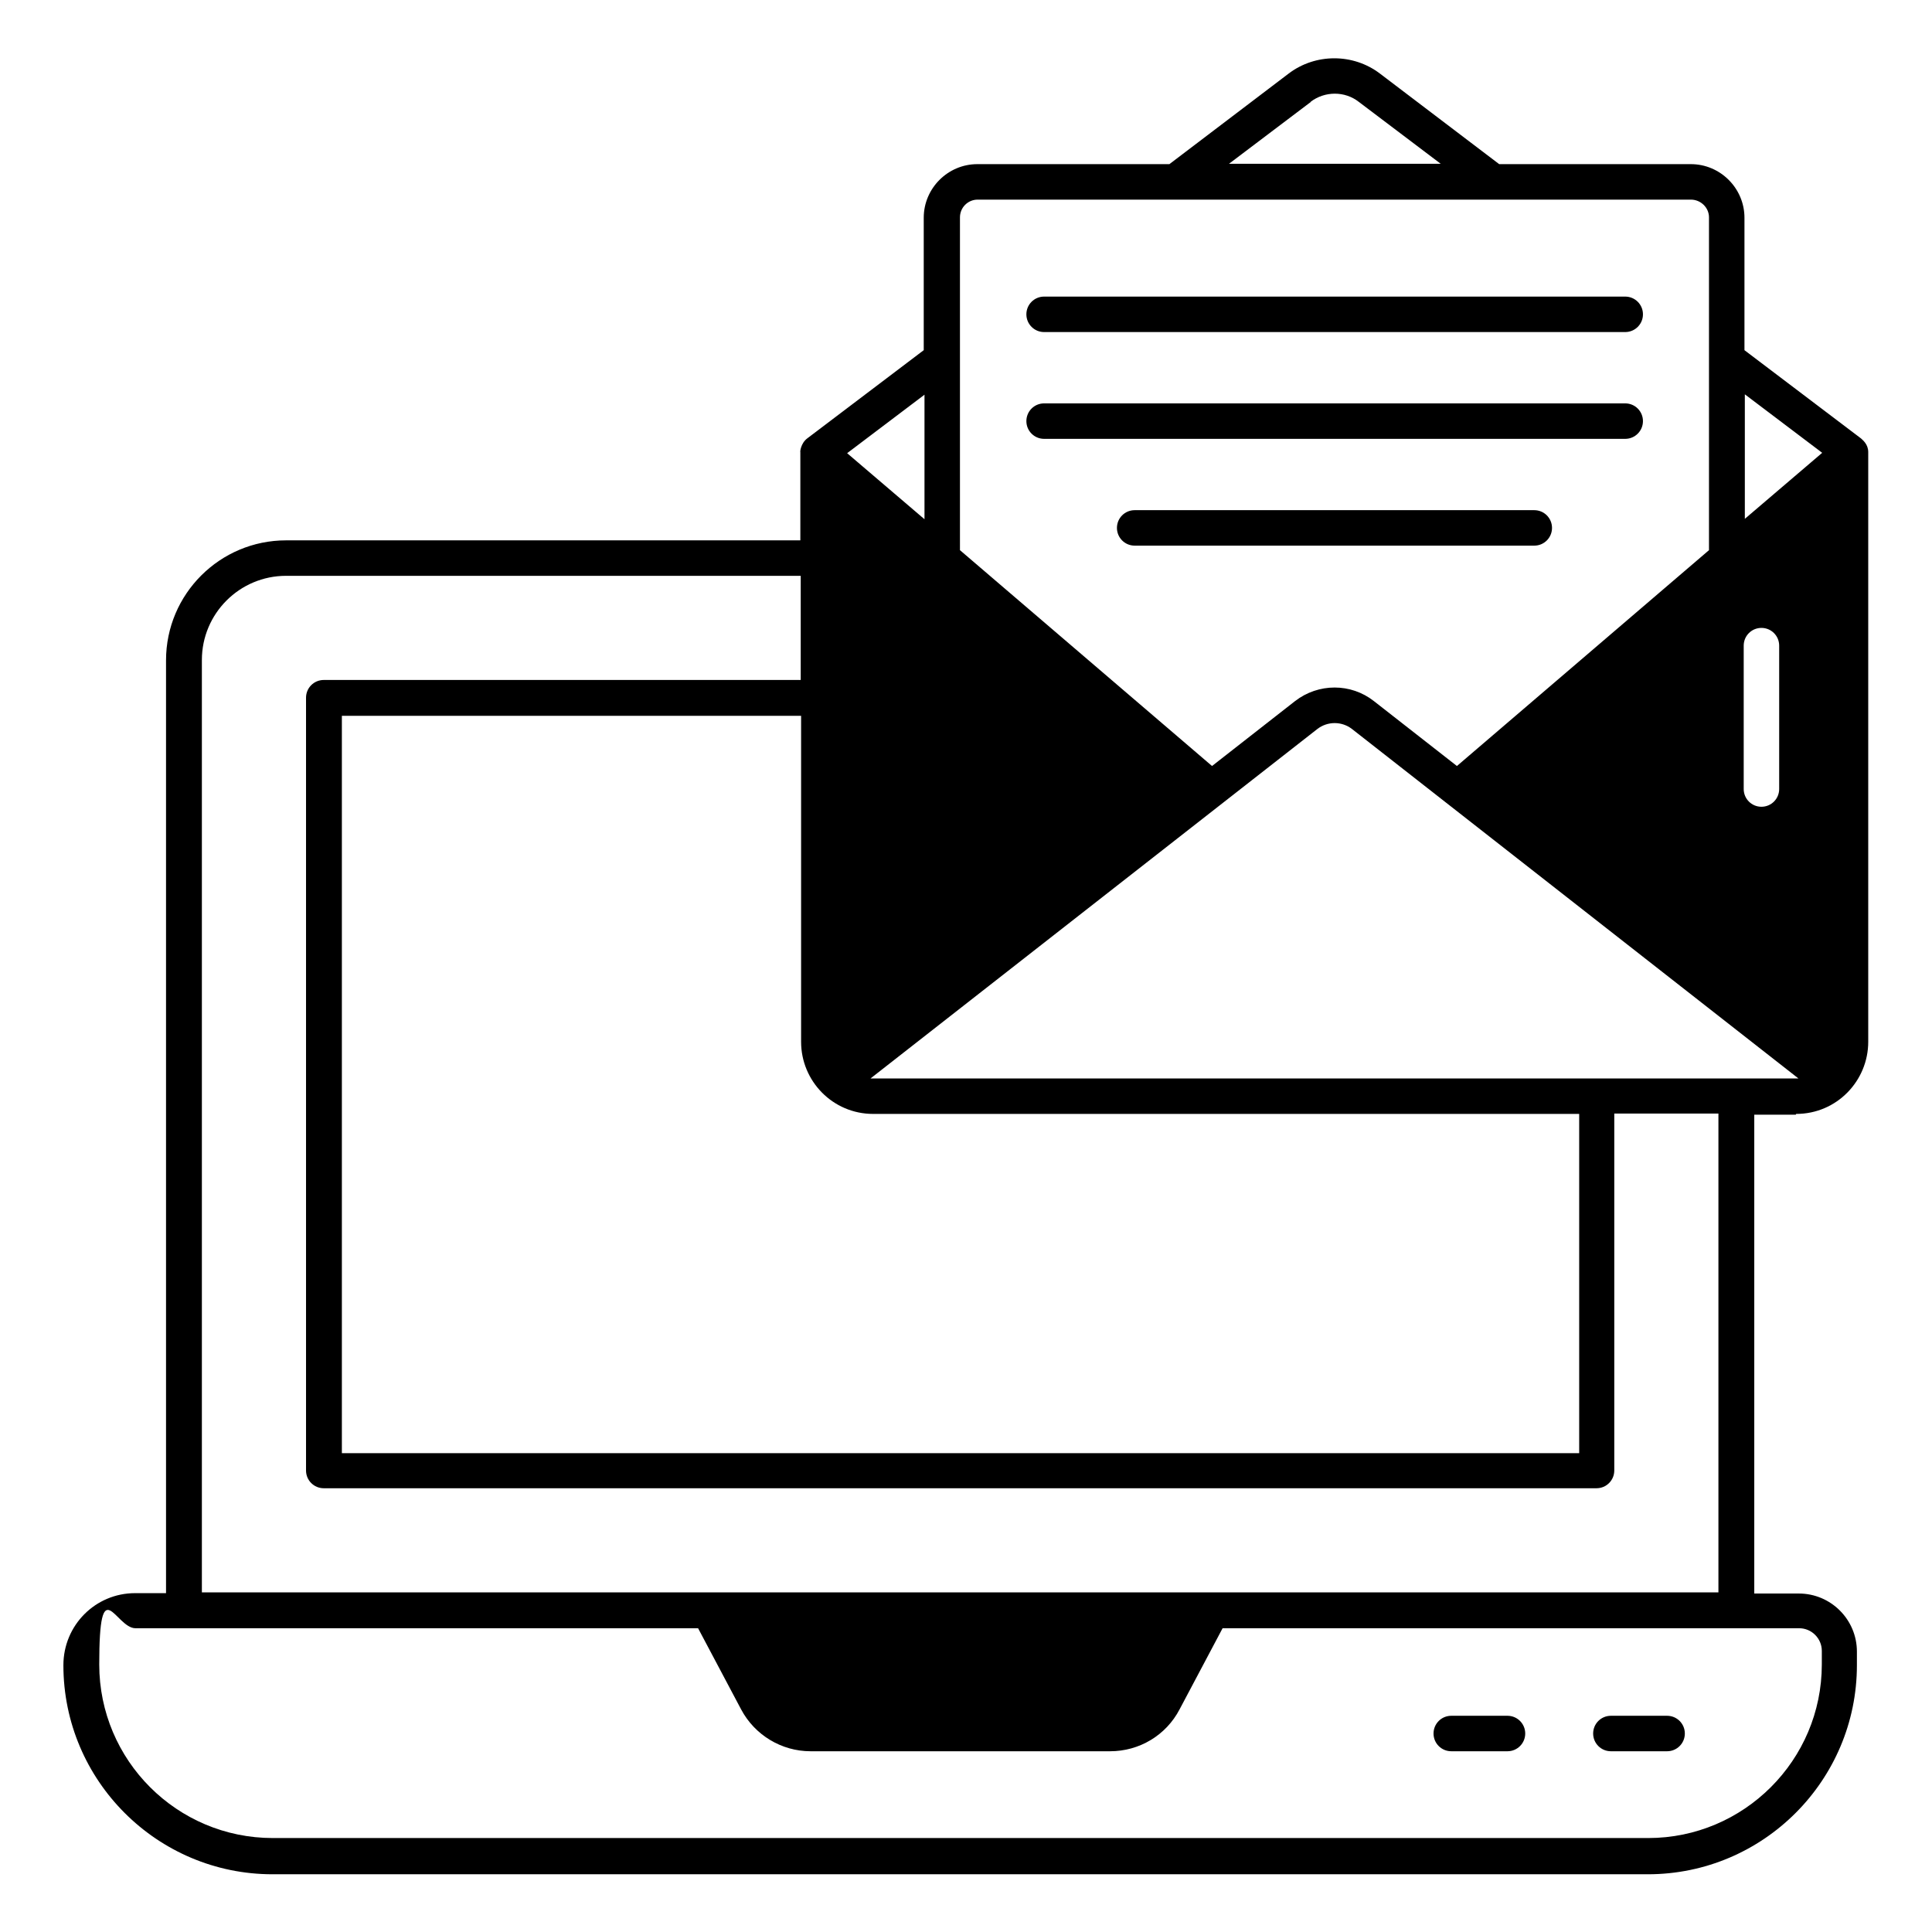
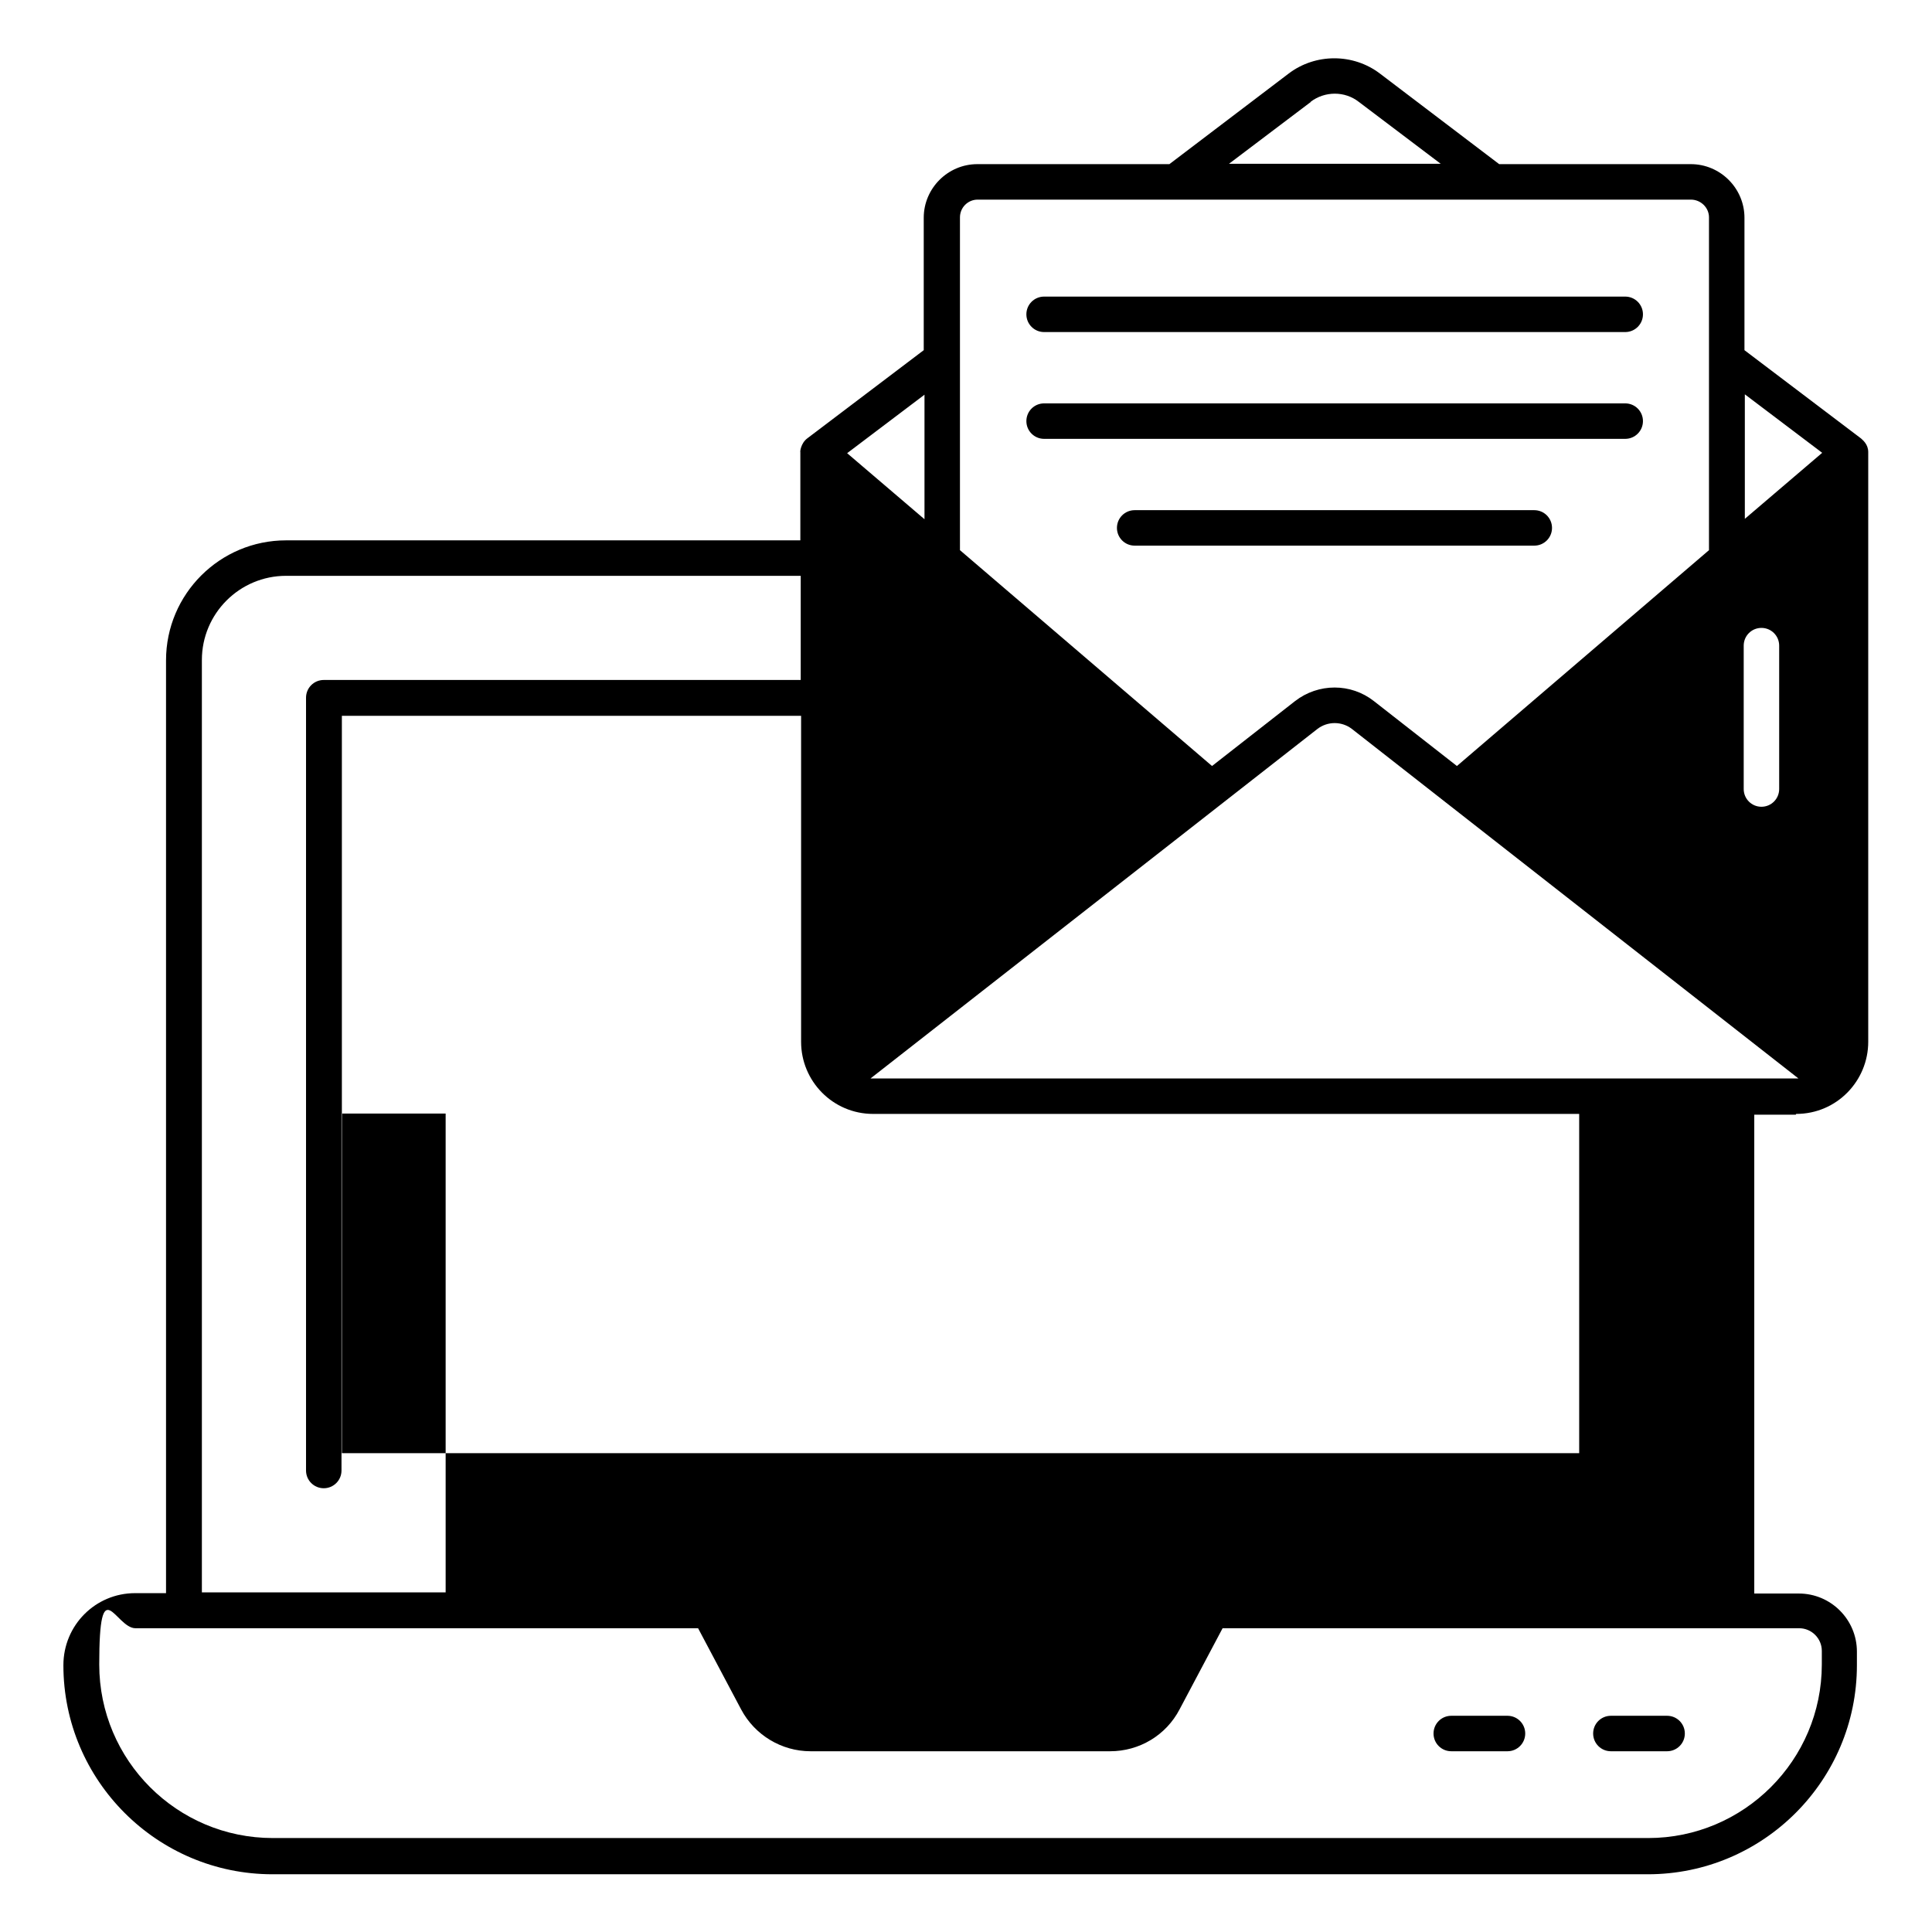
<svg xmlns="http://www.w3.org/2000/svg" viewBox="0 0 512 512">
  <defs> .st0 { fill: url(#Degradado_sin_nombre_2); } <linearGradient id="Degradado_sin_nombre_2" x1="51.1" y1="530" x2="507.1" y2="73.9" gradientUnits="userSpaceOnUse">
      <stop offset="0" stop-color="#11b" />
      <stop offset="1" stop-color="#7473fd" />
    </linearGradient>
  </defs>
-   <path d="M384.6,464.1h14.9c2.6,0,4.7-2.1,4.7-4.7s-2.1-4.7-4.7-4.7h-14.9c-2.6,0-4.7,2.1-4.7,4.7s2.1,4.7,4.7,4.7ZM426.9,464.1h14.9c2.6,0,4.7-2.1,4.7-4.7s-2.1-4.7-4.7-4.7h-14.9c-2.6,0-4.7,2.1-4.7,4.7s2.1,4.7,4.7,4.7ZM476,295.2c10.8,0,19.1-8.8,19.1-19.1,0-112.1,0-145.4,0-153.8h0c0-.3,0-1,0-2.5,0-2.1-1.5-3.2-1.9-3.6l-30.9-23.4v-35.1c0-7.8-6.4-14.2-14.2-14.2h-50.8l-31.6-24c-7.1-5.4-17.1-5.4-24.2,0l-31.6,24h-50.9c-7.8,0-14.2,6.4-14.2,14.2v35.1l-30.9,23.4s0,0,0,0c-1.7,1.3-1.9,3.6-1.8,3.6v23.4H75.8c-17.5,0-31.8,14.2-31.8,31.8v247.2h-8.2c-10.5,0-19,8.5-19,19.1,0,30.6,24.9,55.4,55.4,55.4h364.5c30.6,0,55.4-24.9,55.4-55.4v-3.6c0-8.5-6.9-15.4-15.4-15.4h-11.8v-126.9h11ZM462.4,104.5l20.5,15.5-20.5,17.5v-33.1ZM462.1,171.1c0-2.6,2.1-4.7,4.7-4.7s4.7,2.1,4.7,4.7v38c0,2.6-2.1,4.7-4.7,4.7s-4.7-2.1-4.7-4.7v-38ZM347.3,27c3.8-2.9,9.1-2.9,12.8,0l21.7,16.4h-56.1l21.7-16.4ZM254.4,57.6c0-2.6,2.1-4.7,4.7-4.7h189c2.6,0,4.8,2.1,4.8,4.7v88.2l-66.8,57.2-22-17.2c-6.1-4.8-14.7-4.8-20.9,0l-22,17.2-66.8-57.2V57.6ZM245,104.5v33.1l-20.5-17.5,20.5-15.5ZM231.3,295.2h187.2v89.9H90.6v-195.4h121.7v86.4c0,10.4,8.4,19.1,19.1,19.1ZM53.5,174.9c0-12.3,10-22.3,22.3-22.3h136.4v27.6h-126.4c-2.6,0-4.7,2.1-4.7,4.7v204.8c0,2.6,2.1,4.7,4.7,4.7h337.3c2.6,0,4.7-2.1,4.7-4.7v-94.6h27.6v126.9H53.5v-247.2ZM476.8,431.5c3.3,0,6,2.7,6,6v3.6c0,25.4-20.7,46-46,46H72.3c-25.4,0-46-20.6-46-46s4.3-9.6,9.6-9.6h149.1l11.4,21.5c3.6,6.8,10.7,11.1,18.4,11.1h79.4c7.7,0,14.8-4.2,18.4-11.1l11.4-21.5h152.7ZM231.3,285.8c-.2,0-.4,0-.6,0l118.4-92.6c2.7-2.1,6.5-2.1,9.2,0l118.3,92.6c-.2,0-.4,0-.6,0h-244.7ZM276.7,88h154c2.6,0,4.7-2.1,4.7-4.7s-2.1-4.7-4.7-4.7h-154c-2.6,0-4.7,2.1-4.7,4.7s2.1,4.7,4.7,4.7ZM435.4,111.6h0c0-2.6-2.1-4.7-4.7-4.7h-154c-2.6,0-4.7,2.1-4.7,4.7s2.1,4.7,4.7,4.7h154c2.6,0,4.7-2.1,4.7-4.7ZM411.3,139.9c0-2.6-2.1-4.7-4.7-4.7h-105.9c-2.6,0-4.7,2.1-4.7,4.7s2.1,4.7,4.7,4.7h105.9c2.6,0,4.7-2.1,4.7-4.7Z" />
+   <path d="M384.6,464.1h14.9c2.6,0,4.7-2.1,4.7-4.7s-2.1-4.7-4.7-4.7h-14.9c-2.6,0-4.7,2.1-4.7,4.7s2.1,4.7,4.7,4.7ZM426.9,464.1h14.9c2.6,0,4.7-2.1,4.7-4.7s-2.1-4.7-4.7-4.7h-14.9c-2.6,0-4.7,2.1-4.7,4.7s2.1,4.7,4.7,4.7ZM476,295.2c10.8,0,19.1-8.8,19.1-19.1,0-112.1,0-145.4,0-153.8h0c0-.3,0-1,0-2.5,0-2.1-1.5-3.2-1.9-3.6l-30.9-23.4v-35.1c0-7.8-6.4-14.2-14.2-14.2h-50.8l-31.6-24c-7.1-5.4-17.1-5.4-24.2,0l-31.6,24h-50.9c-7.8,0-14.2,6.4-14.2,14.2v35.1l-30.9,23.4s0,0,0,0c-1.7,1.3-1.9,3.6-1.8,3.6v23.4H75.8c-17.5,0-31.8,14.2-31.8,31.8v247.2h-8.2c-10.5,0-19,8.5-19,19.1,0,30.6,24.9,55.4,55.4,55.4h364.5c30.6,0,55.4-24.9,55.4-55.4v-3.6c0-8.5-6.9-15.4-15.4-15.4h-11.8v-126.9h11ZM462.4,104.5l20.5,15.5-20.5,17.5v-33.1ZM462.1,171.1c0-2.6,2.1-4.7,4.7-4.7s4.7,2.1,4.7,4.7v38c0,2.6-2.1,4.7-4.7,4.7s-4.7-2.1-4.7-4.7v-38ZM347.3,27c3.8-2.9,9.1-2.9,12.8,0l21.7,16.4h-56.1l21.7-16.4ZM254.4,57.6c0-2.6,2.1-4.7,4.7-4.7h189c2.6,0,4.8,2.1,4.8,4.7v88.2l-66.8,57.2-22-17.2c-6.1-4.8-14.7-4.8-20.9,0l-22,17.2-66.8-57.2V57.6ZM245,104.5v33.1l-20.5-17.5,20.5-15.5ZM231.3,295.2h187.2v89.9H90.6v-195.4h121.7v86.4c0,10.4,8.4,19.1,19.1,19.1ZM53.5,174.9c0-12.3,10-22.3,22.3-22.3h136.4v27.6h-126.4c-2.6,0-4.7,2.1-4.7,4.7v204.8c0,2.6,2.1,4.7,4.7,4.7c2.6,0,4.7-2.1,4.7-4.7v-94.6h27.6v126.9H53.5v-247.2ZM476.8,431.5c3.3,0,6,2.7,6,6v3.6c0,25.4-20.7,46-46,46H72.3c-25.4,0-46-20.6-46-46s4.3-9.6,9.6-9.6h149.1l11.4,21.5c3.6,6.8,10.7,11.1,18.4,11.1h79.4c7.7,0,14.8-4.2,18.4-11.1l11.4-21.5h152.7ZM231.3,285.8c-.2,0-.4,0-.6,0l118.4-92.6c2.7-2.1,6.5-2.1,9.2,0l118.3,92.6c-.2,0-.4,0-.6,0h-244.7ZM276.7,88h154c2.6,0,4.7-2.1,4.7-4.7s-2.1-4.7-4.7-4.7h-154c-2.6,0-4.7,2.1-4.7,4.7s2.1,4.7,4.7,4.7ZM435.4,111.6h0c0-2.6-2.1-4.7-4.7-4.7h-154c-2.6,0-4.7,2.1-4.7,4.7s2.1,4.7,4.7,4.7h154c2.6,0,4.7-2.1,4.7-4.7ZM411.3,139.9c0-2.6-2.1-4.7-4.7-4.7h-105.9c-2.6,0-4.7,2.1-4.7,4.7s2.1,4.7,4.7,4.7h105.9c2.6,0,4.7-2.1,4.7-4.7Z" />
</svg>